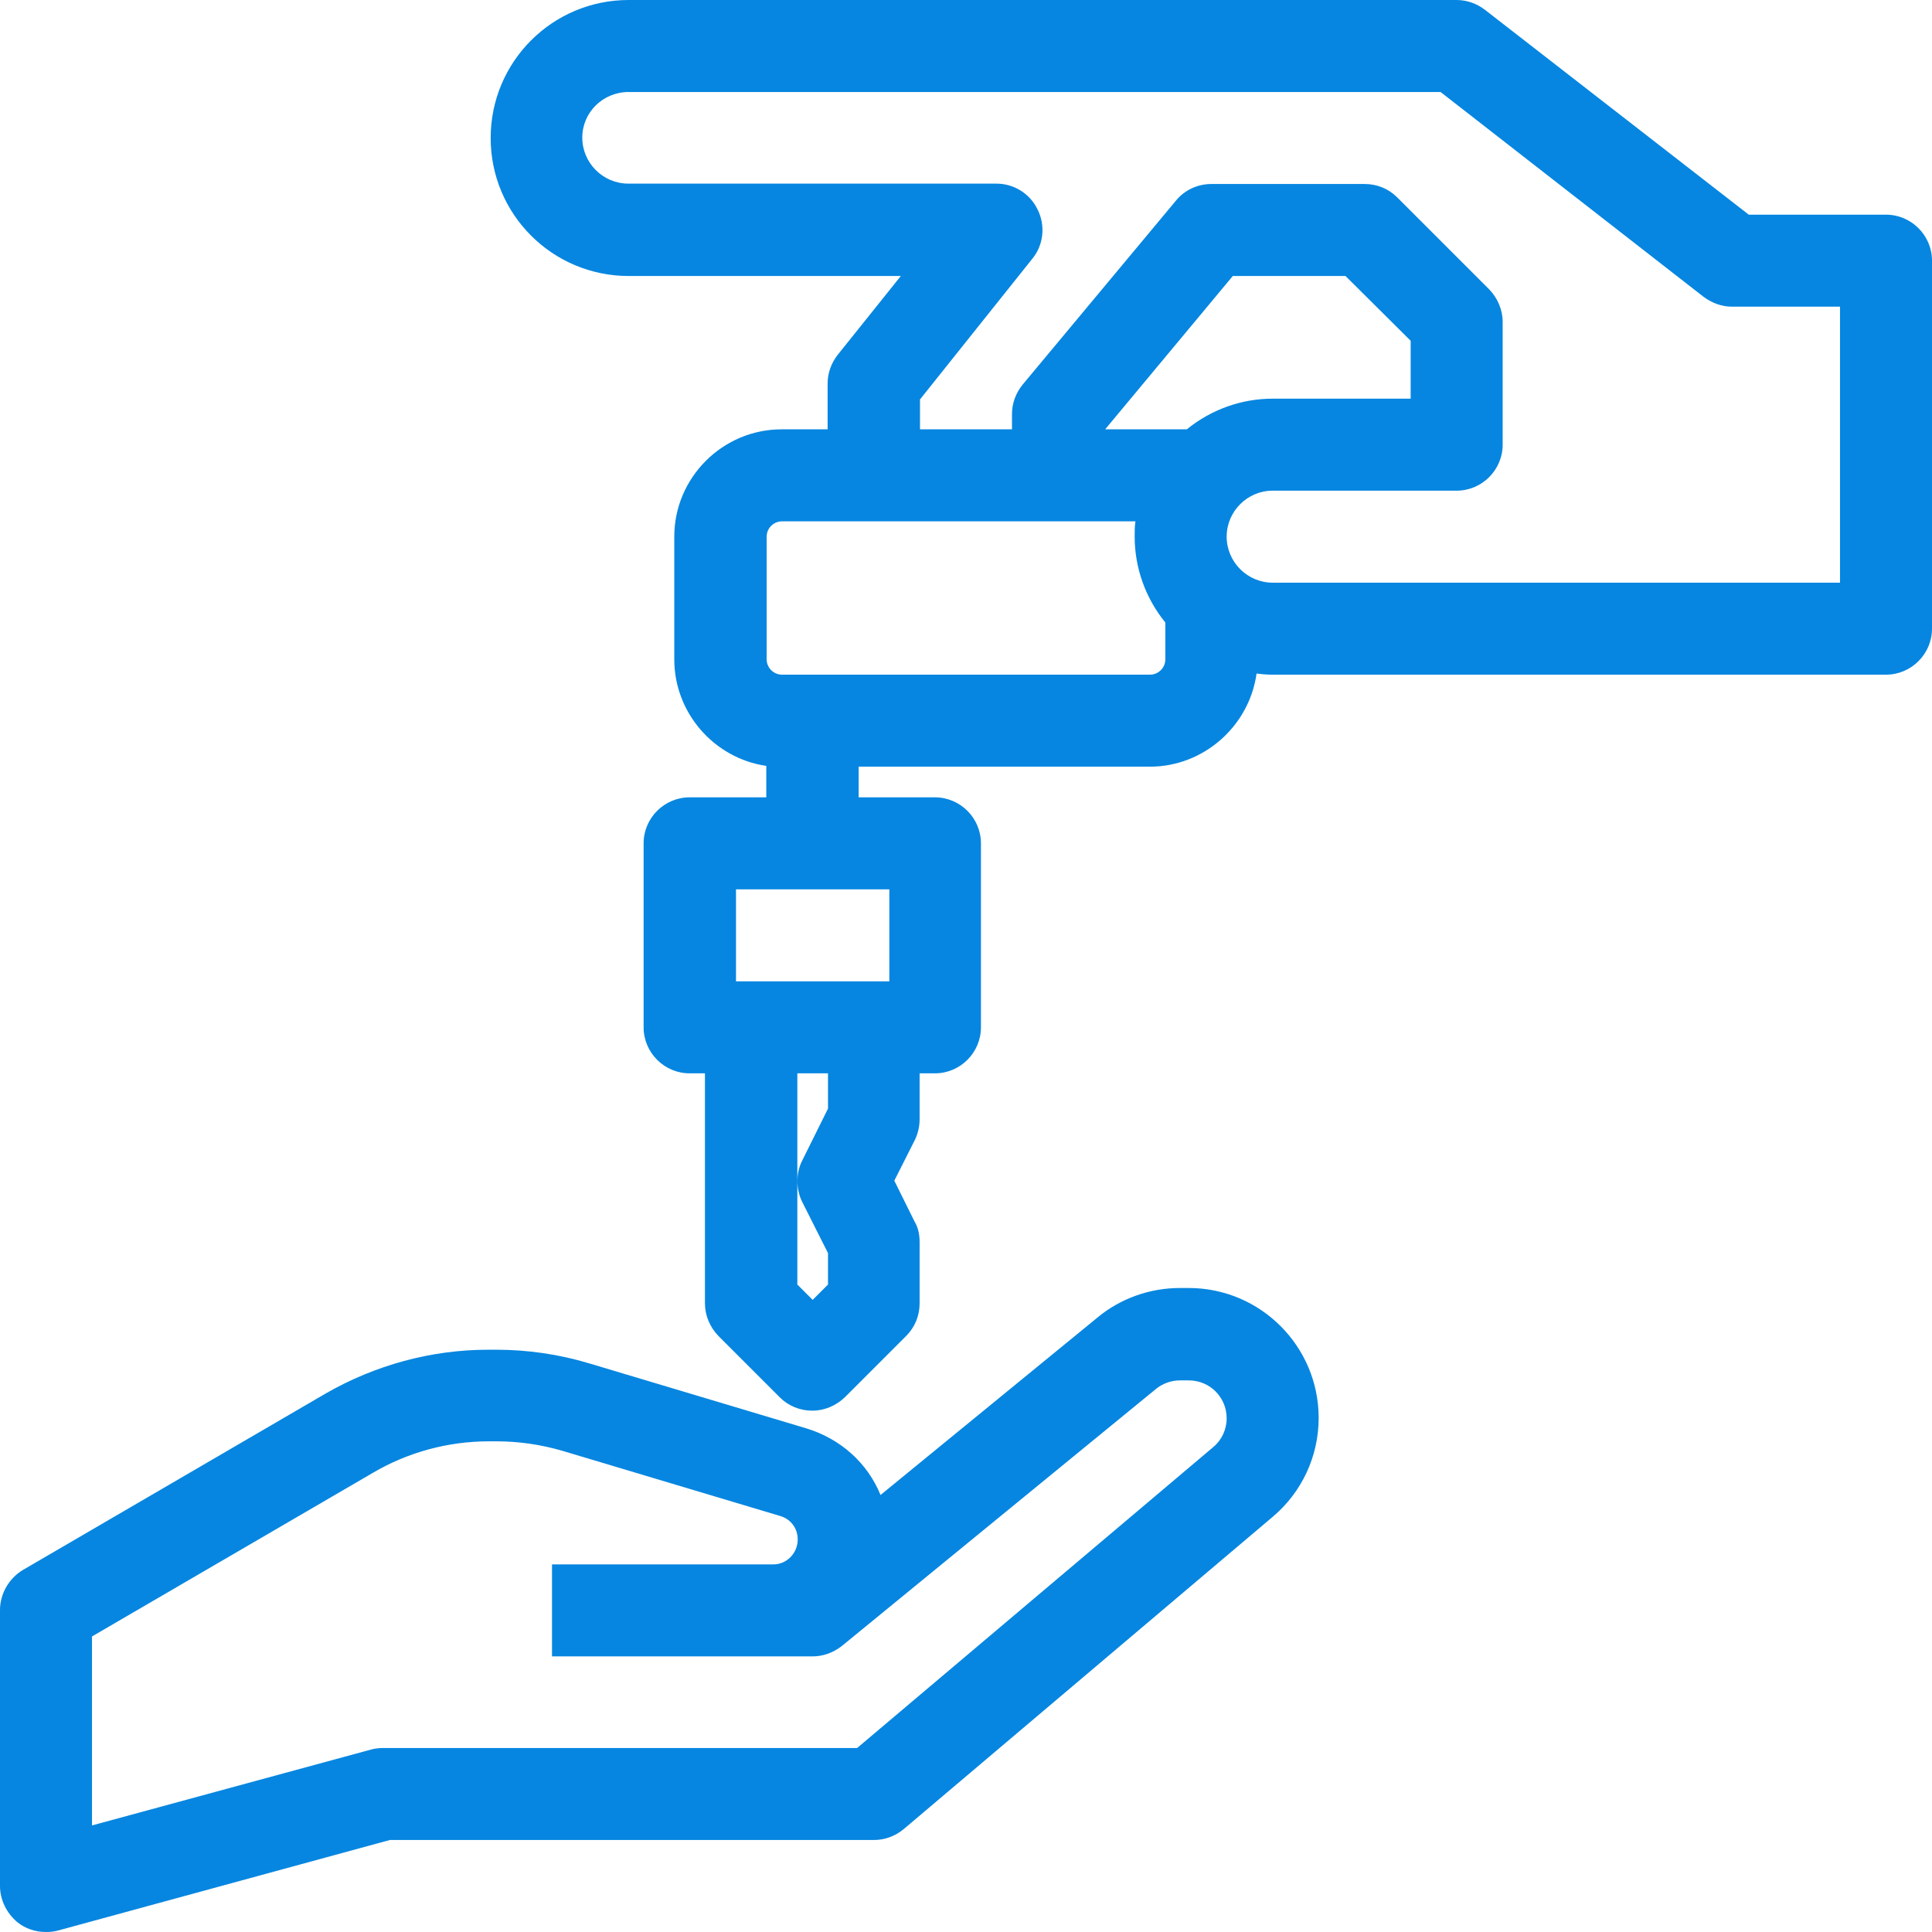
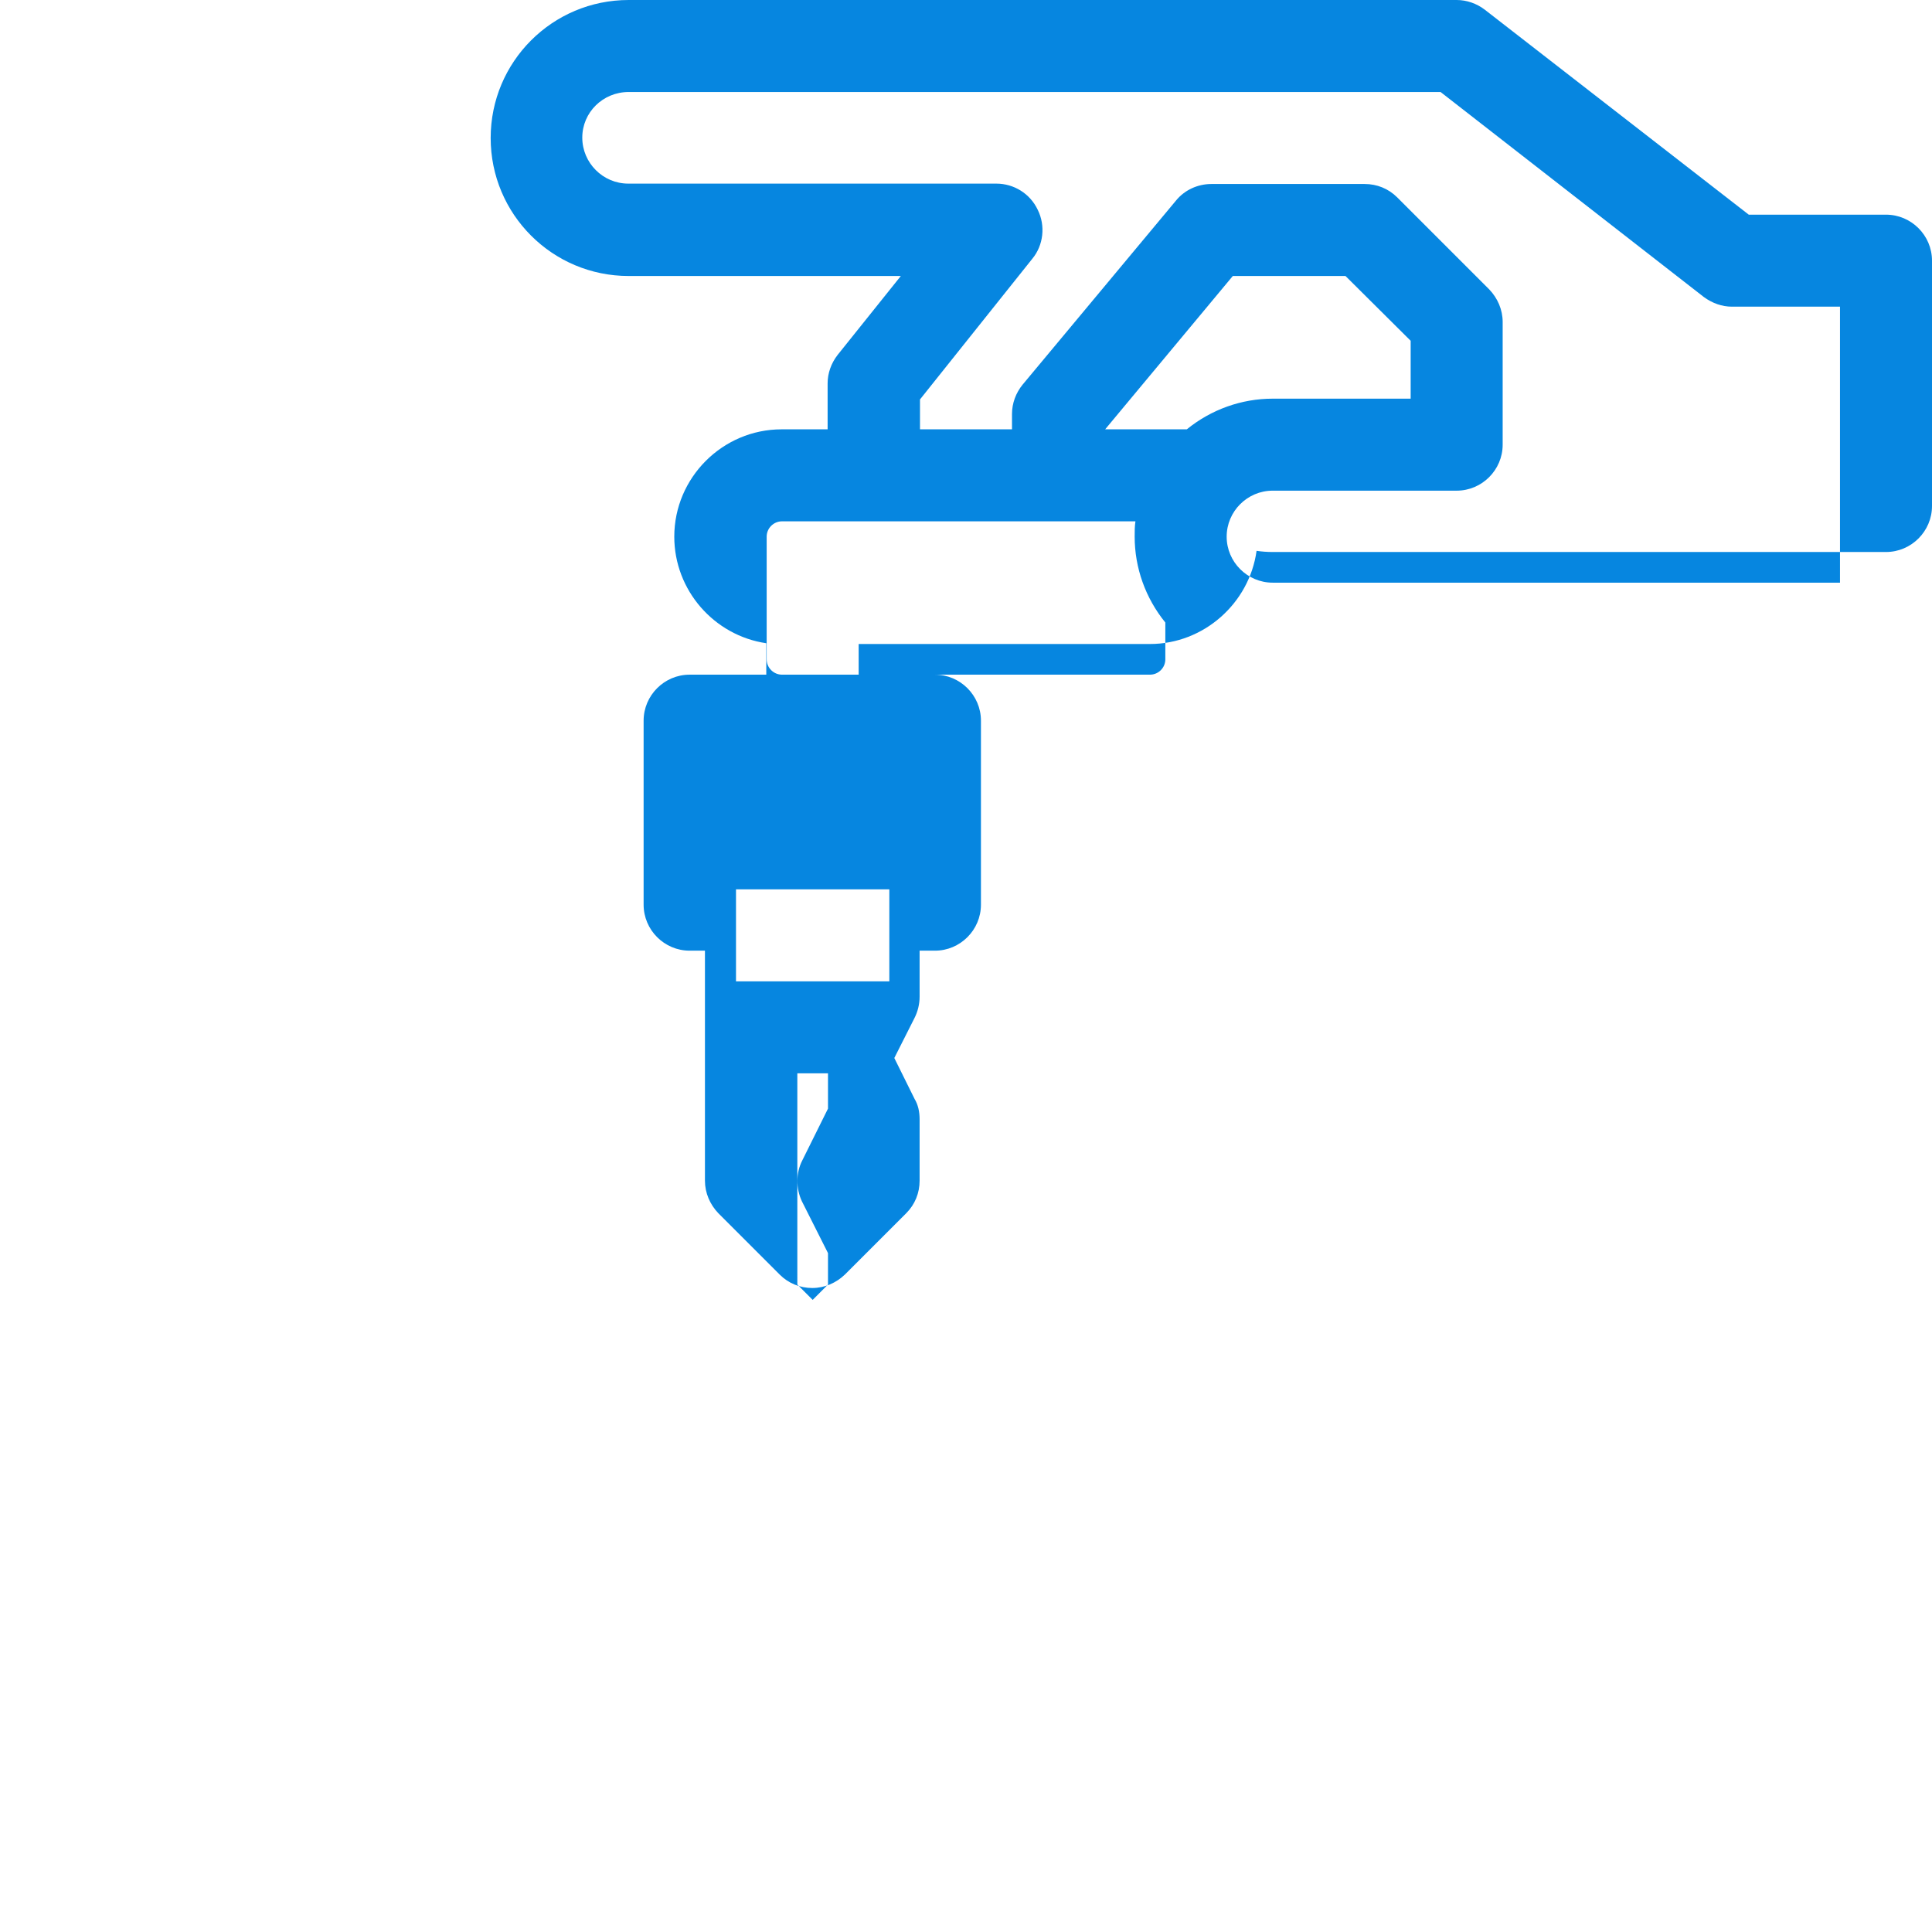
<svg xmlns="http://www.w3.org/2000/svg" viewBox="0 0 504 504" fill="#0686e0">
-   <path d="M310.1 336h-2.3c-7.8 0-15.5 2.7-21.5 7.7L229.7 390c-3.4-8.4-10.5-14.7-19.4-17.4l-56.8-17c-7.7-2.3-15.8-3.5-24.1-3.5h-2c-14.9 0-29.5 4-42.4 11.4L5.9 409.6C2.3 411.8 0 415.8 0 420v72c0 3.6 1.7 7.1 4.6 9.5 2 1.6 4.6 2.5 7.4 2.5 1 0 2.1-.1 3.2-.4l86.5-23.6H228c2.8 0 5.5-1 7.7-2.8l96.3-81.5c7.6-6.4 12-15.8 12-25.8 0-18.7-15.2-33.9-33.9-33.9zm-108.3 72.1H144v24h68c2.6 0 5.3-.9 7.6-2.7l82-67.1c1.7-1.4 4-2.2 6.2-2.2h2.3c5.5 0 9.9 4.4 9.9 9.9 0 2.9-1.3 5.7-3.5 7.5L223.6 456H100c-1 0-2.1.1-3.2.4L24 476.2v-49.3l73.3-42.7c9-5.3 19.5-8.2 30.2-8.2h2c5.7 0 11.5.8 17.3 2.5l56.8 17c2.7.8 4.5 3.2 4.5 6.1 0 3.6-2.9 6.5-6.3 6.5z" />
-   <path d="M492 56h-35.8L387.3 2.5C385.2.9 382.6 0 380 0H164c-19.9 0-36 16.1-36 36s16.1 36 36 36h71l-16.5 20.6c-1.7 2.2-2.6 4.8-2.6 7.4v12h-12c-15.4 0-28 12.6-28 28v32c0 14 10.4 25.8 24 27.8v8.2h-20c-6.6 0-12 5.4-12 12v48c0 6.6 5.4 12 12 12h4v60c0 3.2 1.3 6.2 3.5 8.5l16 16c2.3 2.3 5.3 3.5 8.5 3.5s6.2-1.3 8.5-3.5l16-16c2.3-2.3 3.5-5.3 3.5-8.5v-16c0-2-.4-3.8-1.3-5.3l-5.3-10.7 5.3-10.5c.8-1.6 1.3-3.5 1.3-5.5v-12h4c6.6 0 12-5.4 12-12v-48c0-6.6-5.4-12-12-12H224v-8h76c14 0 25.9-10.6 27.8-24.3 1.4.2 2.8.3 4.2.3h160c6.6 0 12-5.4 12-12V68c0-6.6-5.4-12-12-12zM209.2 313.4l6.8 13.5v8.2l-4 4-4-4V280h8v9.2l-6.7 13.5c-1.7 3.3-1.7 7.3-.1 10.7zm94.8-151v9.6c0 2.2-1.8 4-4 4h-96c-2.2 0-4-1.8-4-4v-32c0-2.2 1.8-4 4-4h92.2c-.2 1.3-.2 2.6-.2 4 0 8.1 2.8 16 8 22.4zM321.6 72H351l17 16.9V104h-36c-8.1 0-16 2.8-22.4 8h-21.3l33.3-40zm10.4 56h48c6.6 0 12-5.4 12-12V84c0-3.2-1.3-6.2-3.5-8.5l-24-24c-2.3-2.3-5.3-3.5-8.5-3.5h-40c-3.6 0-7 1.6-9.2 4.3l-40 48c-1.8 2.2-2.8 4.9-2.8 7.7v4h-24v-7.8l29.3-36.7c2.9-3.5 3.5-8.6 1.4-12.8-2-4.2-6.2-6.8-10.8-6.8h-96c-6.6 0-12-5.4-12-12S157.3 24 164 24h211.8l68.7 53.5c2.2 1.6 4.7 2.5 7.3 2.5H480v72H332c-6.6 0-12-5.4-12-12s5.4-12 12-12zM232 232v24h-40v-24h40z" />
+   <path d="M492 56h-35.8L387.3 2.5C385.2.9 382.6 0 380 0H164c-19.9 0-36 16.1-36 36s16.1 36 36 36h71l-16.5 20.6c-1.7 2.2-2.6 4.8-2.6 7.4v12h-12c-15.4 0-28 12.6-28 28c0 14 10.4 25.8 24 27.8v8.2h-20c-6.6 0-12 5.4-12 12v48c0 6.6 5.4 12 12 12h4v60c0 3.2 1.3 6.2 3.5 8.5l16 16c2.3 2.3 5.3 3.5 8.5 3.5s6.2-1.3 8.5-3.5l16-16c2.3-2.3 3.5-5.3 3.5-8.5v-16c0-2-.4-3.8-1.3-5.3l-5.3-10.7 5.3-10.5c.8-1.6 1.3-3.5 1.3-5.5v-12h4c6.6 0 12-5.4 12-12v-48c0-6.6-5.4-12-12-12H224v-8h76c14 0 25.9-10.6 27.8-24.3 1.4.2 2.8.3 4.2.3h160c6.6 0 12-5.4 12-12V68c0-6.6-5.4-12-12-12zM209.2 313.4l6.8 13.5v8.2l-4 4-4-4V280h8v9.2l-6.7 13.5c-1.7 3.3-1.7 7.3-.1 10.7zm94.8-151v9.6c0 2.2-1.8 4-4 4h-96c-2.2 0-4-1.8-4-4v-32c0-2.2 1.8-4 4-4h92.2c-.2 1.3-.2 2.6-.2 4 0 8.1 2.8 16 8 22.4zM321.6 72H351l17 16.9V104h-36c-8.1 0-16 2.8-22.4 8h-21.3l33.3-40zm10.4 56h48c6.6 0 12-5.4 12-12V84c0-3.2-1.3-6.2-3.5-8.5l-24-24c-2.3-2.3-5.3-3.5-8.5-3.5h-40c-3.6 0-7 1.6-9.2 4.3l-40 48c-1.8 2.2-2.8 4.9-2.8 7.7v4h-24v-7.8l29.3-36.7c2.9-3.5 3.5-8.6 1.4-12.8-2-4.2-6.2-6.8-10.8-6.8h-96c-6.6 0-12-5.4-12-12S157.3 24 164 24h211.8l68.7 53.5c2.2 1.6 4.7 2.5 7.3 2.5H480v72H332c-6.6 0-12-5.4-12-12s5.4-12 12-12zM232 232v24h-40v-24h40z" />
</svg>